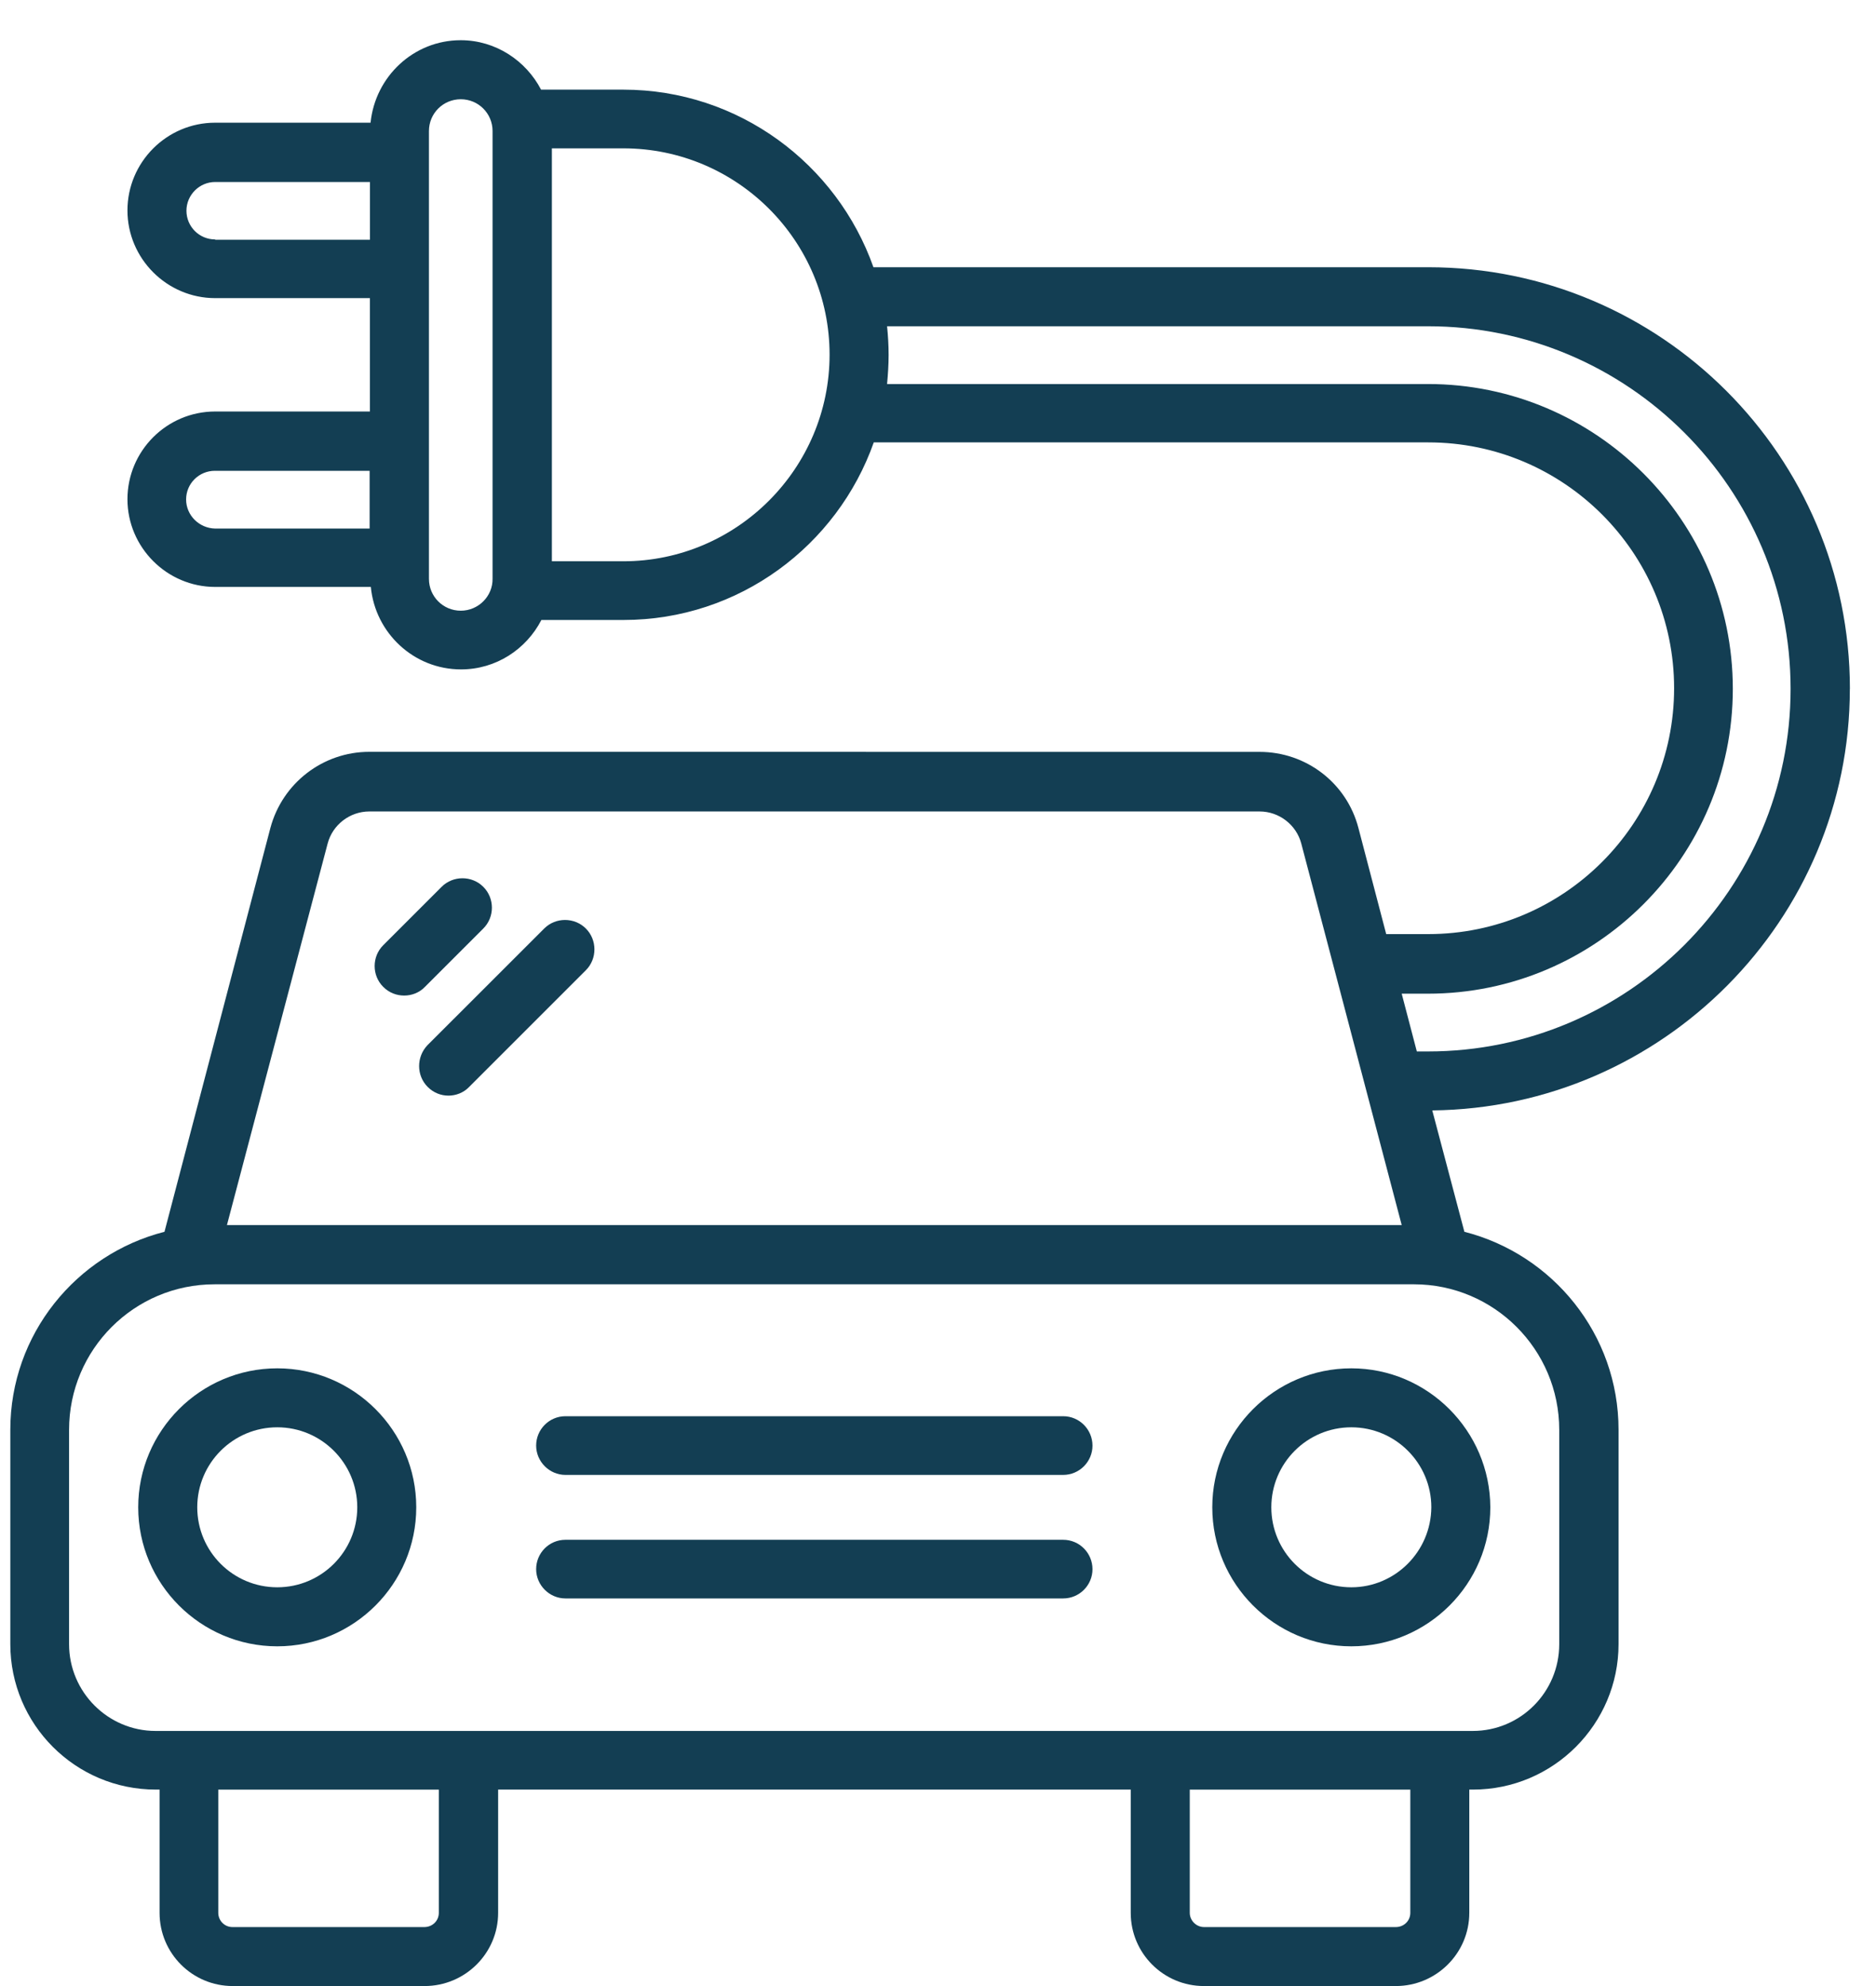
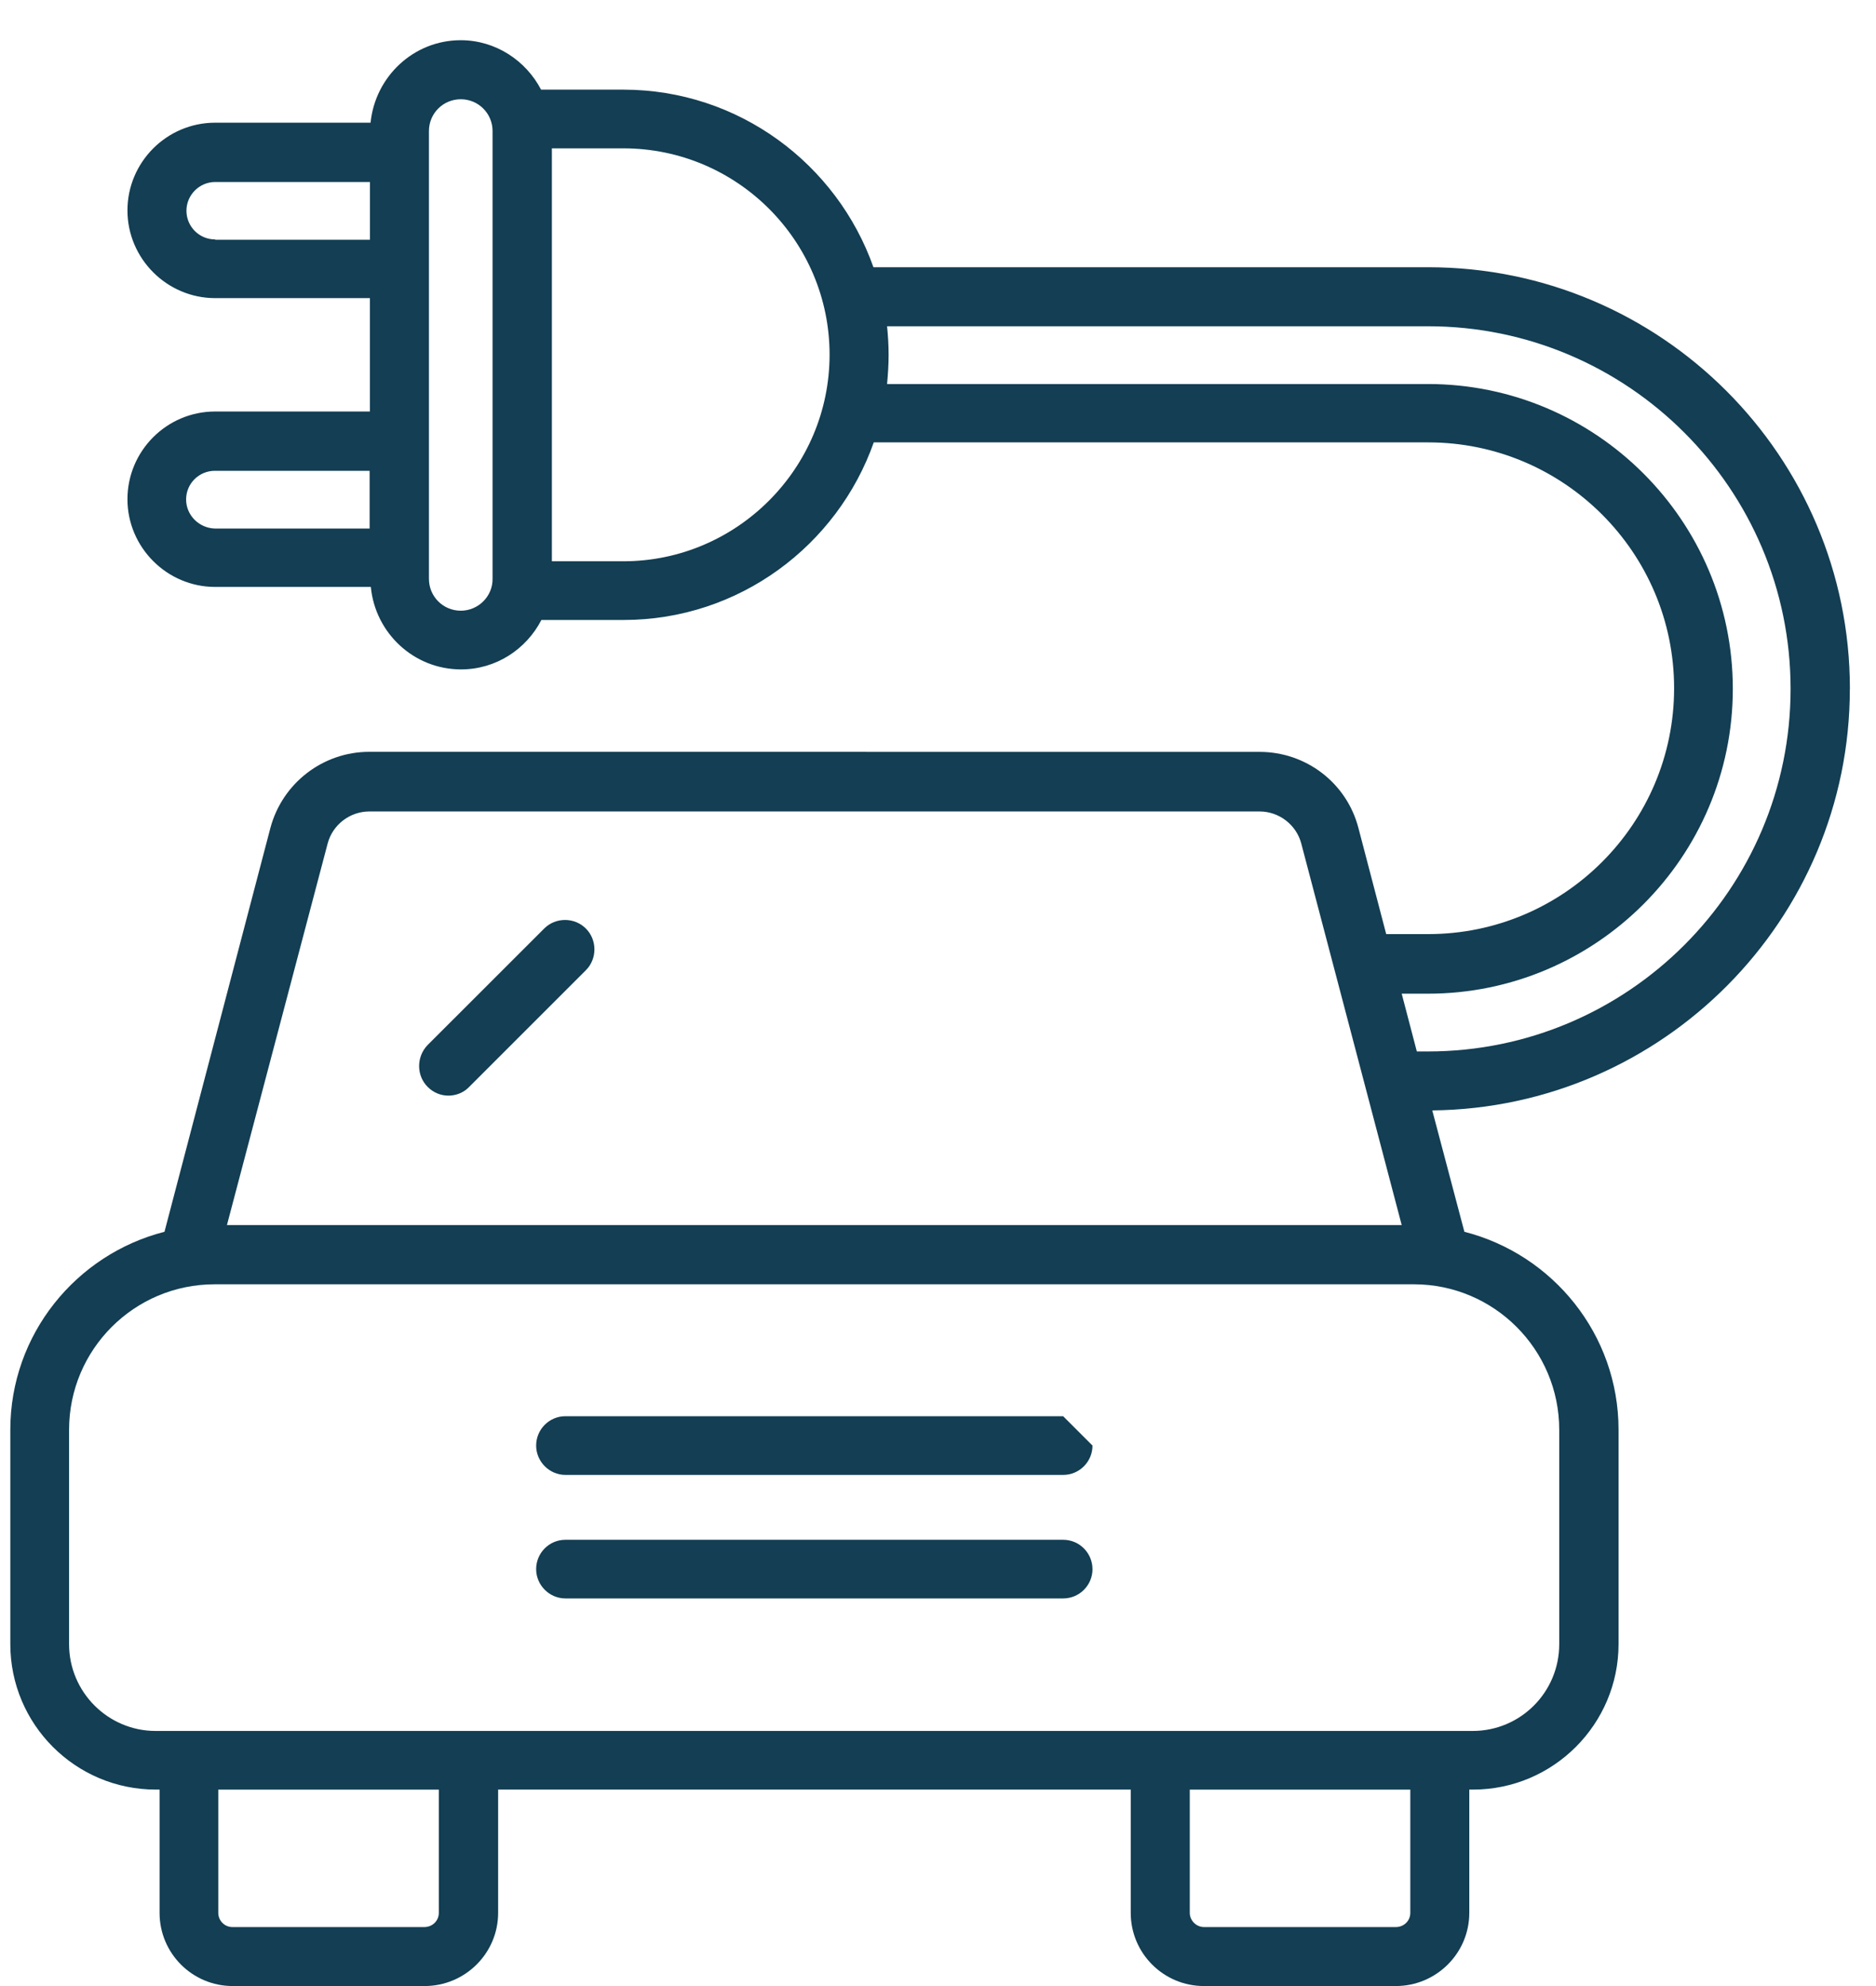
<svg xmlns="http://www.w3.org/2000/svg" width="34" height="36" viewBox="0 0 34 36" fill="none">
-   <path d="M24.491 24.803C23.102 24.803 21.971 25.934 21.971 27.322C21.971 28.711 23.102 29.842 24.491 29.842C25.879 29.842 27.01 28.711 27.01 27.322C27.005 25.934 25.874 24.803 24.491 24.803ZM24.491 28.772C23.69 28.772 23.041 28.123 23.041 27.322C23.041 26.522 23.69 25.872 24.491 25.872C25.291 25.872 25.941 26.522 25.941 27.322C25.935 28.123 25.286 28.772 24.491 28.772Z" fill="#133E53" />
-   <path d="M5.025 24.803C3.636 24.803 2.505 25.934 2.505 27.322C2.505 28.711 3.636 29.842 5.025 29.842C6.413 29.842 7.544 28.711 7.544 27.322C7.544 25.934 6.413 24.803 5.025 24.803ZM5.025 28.772C4.224 28.772 3.575 28.123 3.575 27.322C3.575 26.522 4.224 25.872 5.025 25.872C5.825 25.872 6.475 26.522 6.475 27.322C6.475 28.123 5.825 28.772 5.025 28.772Z" fill="#133E53" />
-   <path d="M19.268 25.671H10.248C9.952 25.671 9.717 25.912 9.717 26.203C9.717 26.494 9.957 26.735 10.248 26.735H19.268C19.564 26.735 19.8 26.494 19.8 26.203C19.799 25.912 19.564 25.671 19.268 25.671Z" fill="#133E53" />
+   <path d="M19.268 25.671H10.248C9.952 25.671 9.717 25.912 9.717 26.203C9.717 26.494 9.957 26.735 10.248 26.735H19.268C19.564 26.735 19.8 26.494 19.8 26.203Z" fill="#133E53" />
  <path d="M19.268 27.911H10.248C9.952 27.911 9.717 28.151 9.717 28.443C9.717 28.734 9.957 28.974 10.248 28.974H19.268C19.564 28.974 19.8 28.734 19.8 28.443C19.799 28.151 19.564 27.911 19.268 27.911Z" fill="#133E53" />
-   <path d="M7.326 18.046C7.461 18.046 7.6 17.995 7.701 17.889L8.759 16.831C8.967 16.624 8.967 16.282 8.759 16.075C8.552 15.868 8.211 15.868 8.004 16.075L6.946 17.133C6.738 17.34 6.738 17.682 6.946 17.889C7.052 17.995 7.186 18.046 7.326 18.046Z" fill="#133E53" />
  <path d="M7.752 19.703C7.858 19.809 7.993 19.86 8.127 19.86C8.261 19.86 8.401 19.809 8.502 19.703L10.618 17.587C10.825 17.38 10.825 17.038 10.618 16.831C10.411 16.624 10.069 16.624 9.863 16.831L7.746 18.947C7.545 19.16 7.545 19.496 7.752 19.703Z" fill="#133E53" />
  <path d="M33.527 12.486C33.527 8.271 30.101 4.844 25.885 4.844L15.83 4.844C15.169 2.974 13.389 1.625 11.295 1.625H9.806C9.532 1.099 8.983 0.729 8.35 0.729C7.494 0.729 6.8 1.39 6.716 2.224H3.9C3.021 2.224 2.31 2.941 2.31 3.814C2.31 4.688 3.026 5.404 3.9 5.404H6.704V7.459L3.9 7.459C3.021 7.459 2.31 8.175 2.31 9.049C2.31 9.922 3.026 10.639 3.9 10.639H6.721C6.8 11.473 7.499 12.134 8.356 12.134C8.989 12.134 9.537 11.77 9.812 11.238H11.301C13.395 11.238 15.175 9.889 15.836 8.019H25.885C28.343 8.019 30.341 10.018 30.341 12.475C30.341 14.933 28.343 16.932 25.885 16.932H25.123L24.619 15.006C24.407 14.194 23.673 13.629 22.828 13.629L6.693 13.628C5.853 13.628 5.119 14.194 4.901 15.006L2.981 22.328C1.38 22.737 0.187 24.187 0.187 25.917V29.802C0.187 31.258 1.368 32.439 2.824 32.439H2.892V34.673C2.892 35.406 3.485 36 4.218 36H7.695C8.428 36 9.028 35.407 9.028 34.673V32.439L20.493 32.439V34.673C20.493 35.406 21.087 36 21.82 36H25.297C26.03 36 26.629 35.406 26.629 34.673V32.439H26.697C28.152 32.439 29.334 31.252 29.334 29.802V25.917C29.334 24.187 28.141 22.737 26.54 22.328L25.958 20.128C30.134 20.083 33.526 16.674 33.526 12.486L33.527 12.486ZM3.9 4.34C3.609 4.34 3.379 4.105 3.379 3.82C3.379 3.534 3.614 3.299 3.9 3.299H6.705V4.346H3.9V4.34ZM3.373 9.054C3.373 8.763 3.609 8.534 3.894 8.534H6.699V9.581L3.9 9.581C3.609 9.575 3.373 9.34 3.373 9.054ZM8.351 11.07C8.031 11.07 7.774 10.812 7.774 10.493V2.375C7.774 2.056 8.031 1.799 8.351 1.799C8.67 1.799 8.927 2.056 8.927 2.375V10.488C8.933 10.807 8.67 11.07 8.351 11.07V11.07ZM11.296 10.174H10.002V2.689H11.296C13.361 2.689 15.035 4.369 15.035 6.429C15.035 8.489 13.356 10.174 11.296 10.174V10.174ZM25.88 18.012C28.925 18.012 31.405 15.532 31.405 12.486C31.405 9.441 28.925 6.961 25.88 6.961H16.077C16.093 6.787 16.105 6.613 16.105 6.434C16.105 6.255 16.094 6.082 16.077 5.914H25.88C29.507 5.914 32.452 8.864 32.452 12.486C32.452 16.108 29.507 19.059 25.88 19.059H25.678L25.404 18.012L25.88 18.012ZM5.938 15.291C6.027 14.95 6.341 14.709 6.693 14.709H22.829C23.181 14.709 23.495 14.95 23.584 15.291L25.404 22.206H4.113L5.938 15.291ZM7.953 34.673C7.953 34.819 7.836 34.931 7.69 34.931H4.213C4.068 34.931 3.956 34.813 3.956 34.673V32.44H7.953L7.953 34.673ZM25.56 34.673C25.56 34.819 25.443 34.931 25.297 34.931H21.821C21.681 34.931 21.563 34.813 21.563 34.673V32.44H25.56L25.56 34.673ZM28.259 25.918V29.803C28.259 30.671 27.559 31.376 26.691 31.376L2.82 31.376C1.958 31.376 1.252 30.671 1.252 29.803V25.917C1.252 24.462 2.433 23.28 3.889 23.28H25.628C27.078 23.281 28.259 24.462 28.259 25.918L28.259 25.918Z" fill="#133E53" />
</svg>